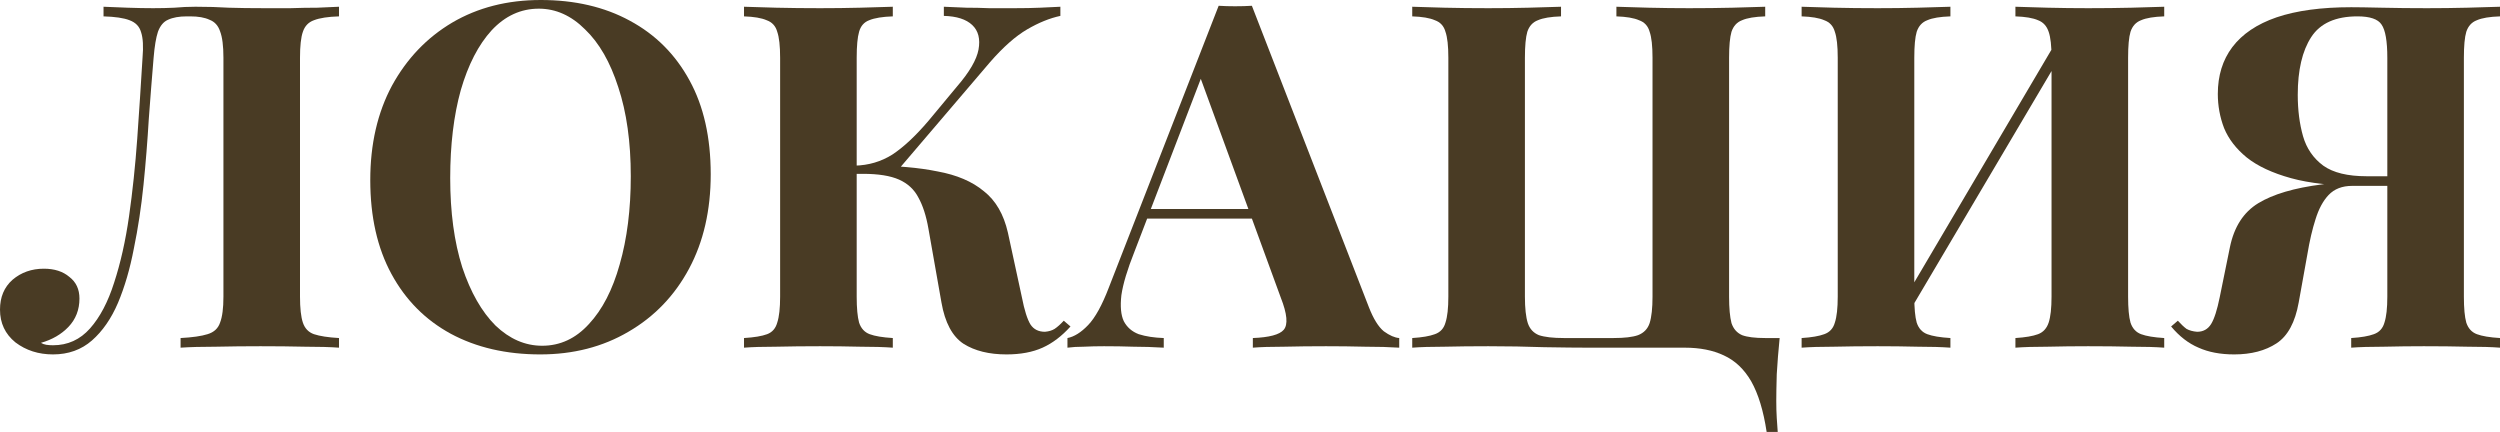
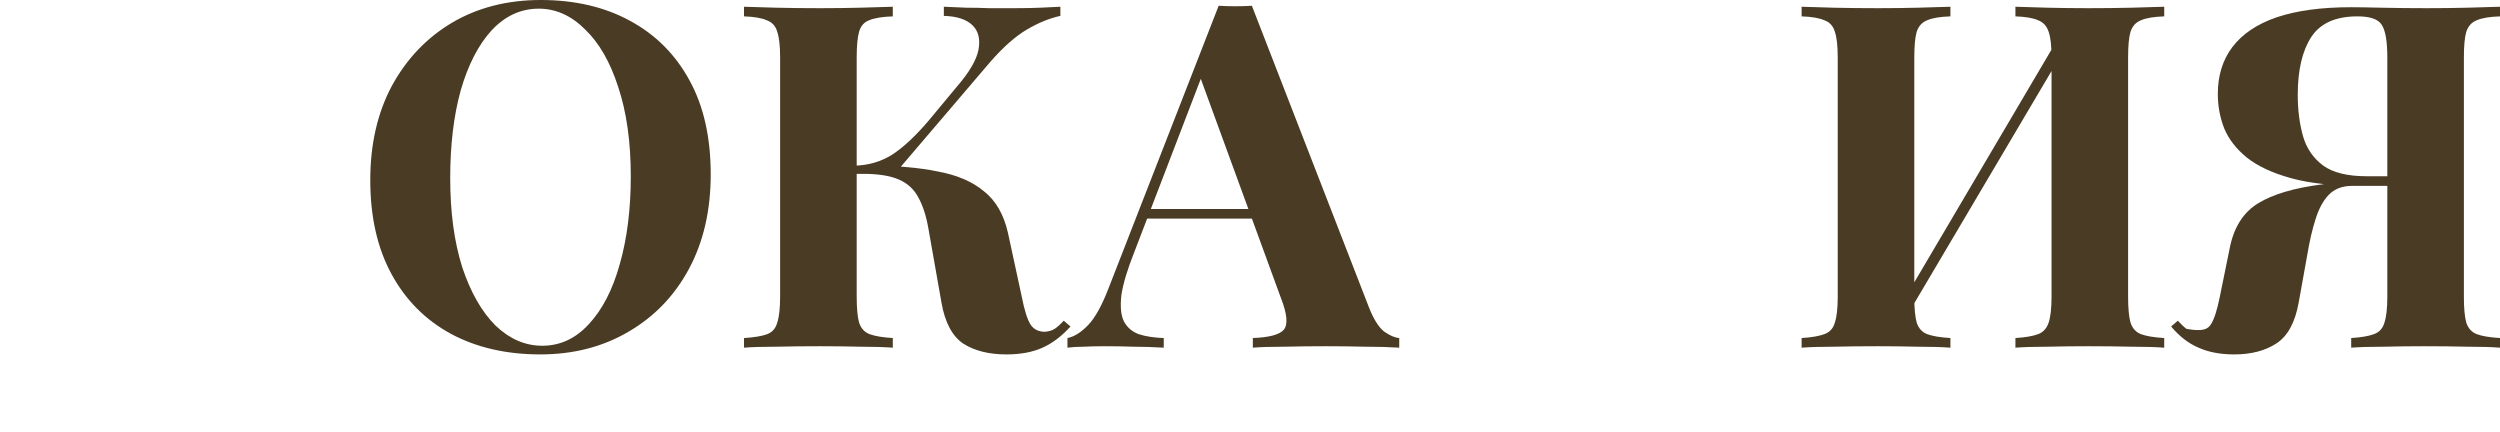
<svg xmlns="http://www.w3.org/2000/svg" viewBox="0 0 83.067 14.352" fill="none">
-   <path d="M11.264 0.224V0.544C10.901 0.555 10.624 0.597 10.432 0.672C10.251 0.736 10.128 0.864 10.064 1.056C10 1.237 9.968 1.525 9.968 1.92V9.856C9.968 10.24 10 10.528 10.064 10.72C10.128 10.912 10.251 11.04 10.432 11.104C10.624 11.168 10.901 11.211 11.264 11.232V11.552C10.976 11.531 10.597 11.52 10.128 11.52C9.669 11.509 9.179 11.504 8.656 11.504C8.155 11.504 7.664 11.509 7.184 11.52C6.704 11.52 6.309 11.531 6 11.552V11.232C6.395 11.211 6.693 11.168 6.896 11.104C7.109 11.04 7.248 10.912 7.312 10.72C7.387 10.528 7.424 10.24 7.424 9.856V1.92C7.424 1.525 7.387 1.232 7.312 1.04C7.248 0.848 7.131 0.72 6.96 0.656C6.8 0.581 6.587 0.544 6.32 0.544H6.208C5.952 0.544 5.744 0.581 5.584 0.656C5.435 0.72 5.323 0.853 5.248 1.056C5.184 1.248 5.136 1.536 5.104 1.92C5.051 2.549 4.997 3.227 4.944 3.952C4.901 4.677 4.843 5.408 4.768 6.144C4.693 6.88 4.587 7.584 4.448 8.256C4.32 8.928 4.144 9.531 3.92 10.064C3.696 10.587 3.408 11.003 3.056 11.312C2.704 11.621 2.272 11.776 1.76 11.776C1.28 11.776 0.864 11.643 0.512 11.376C0.171 11.099 0 10.736 0 10.288C0 9.872 0.139 9.541 0.416 9.296C0.704 9.051 1.051 8.928 1.456 8.928C1.808 8.928 2.091 9.019 2.304 9.2C2.528 9.371 2.64 9.611 2.64 9.92C2.64 10.293 2.517 10.608 2.272 10.864C2.037 11.109 1.733 11.285 1.36 11.392C1.413 11.424 1.472 11.445 1.536 11.456C1.611 11.467 1.685 11.472 1.76 11.472C2.251 11.472 2.661 11.285 2.992 10.912C3.323 10.539 3.589 10.032 3.792 9.392C4.005 8.741 4.171 8.005 4.288 7.184C4.405 6.363 4.496 5.504 4.56 4.608C4.624 3.701 4.683 2.805 4.736 1.92C4.768 1.547 4.752 1.264 4.688 1.072C4.635 0.88 4.507 0.747 4.304 0.672C4.112 0.597 3.824 0.555 3.44 0.544V0.224C3.664 0.235 3.931 0.245 4.24 0.256C4.549 0.267 4.832 0.272 5.088 0.272C5.333 0.272 5.568 0.267 5.792 0.256C6.027 0.235 6.261 0.224 6.496 0.224C6.901 0.224 7.269 0.235 7.6 0.256C7.931 0.267 8.325 0.272 8.784 0.272C9.051 0.272 9.339 0.272 9.648 0.272C9.968 0.261 10.267 0.256 10.544 0.256C10.832 0.245 11.072 0.235 11.264 0.224Z" fill="#493B24" />
  <path d="M17.967 0C19.097 0 20.084 0.229 20.927 0.688C21.78 1.147 22.441 1.808 22.911 2.672C23.38 3.525 23.615 4.565 23.615 5.792C23.615 6.987 23.375 8.032 22.895 8.928C22.415 9.824 21.743 10.523 20.879 11.024C20.025 11.525 19.049 11.776 17.951 11.776C16.82 11.776 15.828 11.547 14.975 11.088C14.132 10.629 13.476 9.968 13.007 9.104C12.537 8.24 12.303 7.2 12.303 5.984C12.303 4.789 12.543 3.744 13.023 2.848C13.513 1.952 14.18 1.253 15.023 0.752C15.876 0.251 16.857 0 17.967 0ZM17.903 0.288C17.305 0.288 16.783 0.528 16.335 1.008C15.897 1.488 15.556 2.149 15.311 2.992C15.076 3.835 14.959 4.811 14.959 5.92C14.959 7.051 15.092 8.037 15.359 8.88C15.636 9.712 16.004 10.357 16.463 10.816C16.932 11.264 17.449 11.488 18.015 11.488C18.612 11.488 19.129 11.248 19.567 10.768C20.015 10.288 20.356 9.627 20.591 8.784C20.836 7.931 20.959 6.955 20.959 5.856C20.959 4.715 20.82 3.728 20.543 2.896C20.276 2.064 19.908 1.424 19.439 0.976C18.98 0.517 18.468 0.288 17.903 0.288Z" fill="#493B24" />
  <path d="M29.665 0.224V0.544C29.324 0.555 29.062 0.597 28.881 0.672C28.71 0.736 28.598 0.864 28.545 1.056C28.492 1.237 28.465 1.525 28.465 1.92V9.856C28.465 10.24 28.492 10.528 28.545 10.72C28.609 10.912 28.726 11.04 28.897 11.104C29.068 11.168 29.324 11.211 29.665 11.232V11.552C29.377 11.531 29.014 11.52 28.577 11.52C28.14 11.509 27.697 11.504 27.249 11.504C26.737 11.504 26.252 11.509 25.793 11.52C25.345 11.52 24.988 11.531 24.721 11.552V11.232C25.062 11.211 25.318 11.168 25.489 11.104C25.66 11.04 25.772 10.912 25.825 10.72C25.889 10.528 25.921 10.24 25.921 9.856V1.92C25.921 1.525 25.889 1.237 25.825 1.056C25.772 0.864 25.654 0.736 25.473 0.672C25.302 0.597 25.052 0.555 24.721 0.544V0.224C24.988 0.235 25.345 0.245 25.793 0.256C26.252 0.267 26.737 0.272 27.249 0.272C27.697 0.272 28.14 0.267 28.577 0.256C29.014 0.245 29.377 0.235 29.665 0.224ZM28.929 5.504C29.783 5.504 30.524 5.568 31.153 5.696C31.793 5.813 32.305 6.032 32.689 6.352C33.084 6.661 33.35 7.12 33.489 7.728L33.953 9.872C34.038 10.309 34.134 10.613 34.241 10.784C34.348 10.944 34.508 11.024 34.721 11.024C34.849 11.013 34.956 10.981 35.041 10.928C35.137 10.864 35.238 10.773 35.345 10.656L35.569 10.848C35.281 11.168 34.972 11.403 34.641 11.552C34.311 11.701 33.91 11.776 33.441 11.776C32.865 11.776 32.391 11.659 32.017 11.424C31.644 11.179 31.398 10.72 31.281 10.048L30.849 7.6C30.775 7.173 30.663 6.827 30.513 6.56C30.374 6.293 30.161 6.096 29.873 5.968C29.585 5.84 29.185 5.776 28.673 5.776H28.049V5.504H28.929ZM28.401 5.776V5.504C28.86 5.493 29.276 5.371 29.649 5.136C30.022 4.891 30.422 4.517 30.849 4.016L31.793 2.88C32.209 2.4 32.449 1.989 32.513 1.648C32.577 1.296 32.508 1.024 32.305 0.832C32.102 0.64 31.788 0.539 31.361 0.528V0.224C31.617 0.235 31.868 0.245 32.113 0.256C32.359 0.256 32.609 0.261 32.865 0.272C33.121 0.272 33.404 0.272 33.713 0.272C34.033 0.272 34.316 0.267 34.561 0.256C34.817 0.245 35.041 0.235 35.233 0.224V0.528C34.881 0.603 34.513 0.752 34.129 0.976C33.745 1.2 33.334 1.563 32.897 2.064L29.729 5.776H28.401Z" fill="#493B24" />
  <path d="M41.596 0.192L45.484 10.208C45.634 10.592 45.799 10.859 45.98 11.008C46.172 11.147 46.343 11.221 46.492 11.232V11.552C46.172 11.531 45.794 11.52 45.356 11.52C44.93 11.509 44.498 11.504 44.06 11.504C43.57 11.504 43.106 11.509 42.668 11.52C42.231 11.52 41.884 11.531 41.628 11.552V11.232C42.172 11.211 42.514 11.12 42.652 10.96C42.802 10.789 42.77 10.432 42.556 9.888L39.836 2.448L40.124 2.032L37.692 8.368C37.458 8.955 37.314 9.435 37.26 9.808C37.218 10.181 37.244 10.469 37.34 10.672C37.447 10.875 37.612 11.019 37.836 11.104C38.071 11.179 38.348 11.221 38.668 11.232V11.552C38.316 11.531 37.98 11.52 37.66 11.52C37.34 11.509 37.015 11.504 36.684 11.504C36.45 11.504 36.226 11.509 36.012 11.52C35.81 11.52 35.628 11.531 35.468 11.552V11.232C35.692 11.189 35.922 11.045 36.156 10.8C36.391 10.555 36.62 10.139 36.844 9.552L40.492 0.192C40.663 0.203 40.844 0.208 41.036 0.208C41.239 0.208 41.426 0.203 41.596 0.192ZM42.716 6.944V7.264H37.948L38.108 6.944H42.716Z" fill="#493B24" />
-   <path d="M58.652 0.224V0.544C58.311 0.555 58.055 0.597 57.884 0.672C57.714 0.736 57.596 0.864 57.532 1.056C57.479 1.237 57.452 1.525 57.452 1.92V9.856C57.452 10.24 57.479 10.533 57.532 10.736C57.596 10.928 57.714 11.061 57.884 11.136C58.055 11.2 58.311 11.232 58.652 11.232H59.132C59.09 11.648 59.058 12.048 59.036 12.432C59.025 12.816 59.02 13.109 59.02 13.312C59.02 13.525 59.025 13.717 59.036 13.888C59.047 14.069 59.058 14.224 59.068 14.352H58.7C58.594 13.648 58.423 13.088 58.188 12.672C57.954 12.267 57.65 11.979 57.276 11.808C56.914 11.637 56.482 11.552 55.98 11.552C55.628 11.552 55.26 11.552 54.876 11.552C54.503 11.552 54.135 11.552 53.772 11.552C53.41 11.552 53.079 11.552 52.78 11.552C52.407 11.552 51.916 11.547 51.308 11.536C50.7 11.515 50.082 11.504 49.452 11.504C48.929 11.504 48.444 11.509 47.996 11.52C47.559 11.52 47.202 11.531 46.924 11.552V11.232C47.255 11.211 47.506 11.168 47.676 11.104C47.858 11.04 47.975 10.912 48.028 10.72C48.092 10.528 48.124 10.24 48.124 9.856V1.92C48.124 1.525 48.092 1.237 48.028 1.056C47.975 0.864 47.858 0.736 47.676 0.672C47.506 0.597 47.255 0.555 46.924 0.544V0.224C47.202 0.235 47.559 0.245 47.996 0.256C48.444 0.267 48.929 0.272 49.452 0.272C49.9 0.272 50.343 0.267 50.78 0.256C51.218 0.245 51.58 0.235 51.868 0.224V0.544C51.527 0.555 51.271 0.597 51.1 0.672C50.93 0.736 50.812 0.864 50.748 1.056C50.695 1.237 50.668 1.525 50.668 1.92V9.856C50.668 10.24 50.7 10.533 50.764 10.736C50.828 10.928 50.951 11.061 51.132 11.136C51.324 11.2 51.602 11.232 51.964 11.232H53.612C53.975 11.232 54.247 11.2 54.428 11.136C54.62 11.061 54.748 10.928 54.812 10.736C54.876 10.533 54.908 10.24 54.908 9.856V1.92C54.908 1.525 54.876 1.237 54.812 1.056C54.759 0.864 54.642 0.736 54.46 0.672C54.29 0.597 54.039 0.555 53.708 0.544V0.224C53.986 0.235 54.343 0.245 54.78 0.256C55.228 0.267 55.676 0.272 56.124 0.272C56.636 0.272 57.116 0.267 57.564 0.256C58.012 0.245 58.375 0.235 58.652 0.224Z" fill="#493B24" />
  <path d="M64.806 0.224V0.544C64.464 0.555 64.209 0.597 64.038 0.672C63.867 0.736 63.75 0.864 63.686 1.056C63.632 1.237 63.606 1.525 63.606 1.92V9.856C63.606 10.24 63.632 10.528 63.686 10.72C63.75 10.912 63.867 11.04 64.038 11.104C64.209 11.168 64.464 11.211 64.806 11.232V11.552C64.518 11.531 64.155 11.52 63.718 11.52C63.28 11.509 62.838 11.504 62.39 11.504C61.867 11.504 61.382 11.509 60.934 11.52C60.496 11.52 60.139 11.531 59.862 11.552V11.232C60.192 11.211 60.443 11.168 60.614 11.104C60.795 11.04 60.912 10.912 60.966 10.72C61.03 10.528 61.062 10.24 61.062 9.856V1.92C61.062 1.525 61.03 1.237 60.966 1.056C60.912 0.864 60.795 0.736 60.614 0.672C60.443 0.597 60.192 0.555 59.862 0.544V0.224C60.139 0.235 60.496 0.245 60.934 0.256C61.382 0.267 61.867 0.272 62.39 0.272C62.838 0.272 63.28 0.267 63.718 0.256C64.155 0.245 64.518 0.235 64.806 0.224ZM68.486 1.104C68.486 1.104 68.486 1.163 68.486 1.28C68.486 1.387 68.486 1.499 68.486 1.616C68.496 1.733 68.502 1.792 68.502 1.792L63.158 10.832L63.014 10.384L68.486 1.104ZM71.91 0.224V0.544C71.569 0.555 71.312 0.597 71.142 0.672C70.971 0.736 70.854 0.864 70.79 1.056C70.736 1.237 70.71 1.525 70.71 1.92V9.856C70.71 10.24 70.736 10.528 70.79 10.72C70.854 10.912 70.971 11.04 71.142 11.104C71.312 11.168 71.569 11.211 71.91 11.232V11.552C71.632 11.531 71.27 11.52 70.822 11.52C70.374 11.509 69.894 11.504 69.382 11.504C68.934 11.504 68.486 11.509 68.038 11.52C67.601 11.52 67.243 11.531 66.966 11.552V11.232C67.296 11.211 67.547 11.168 67.718 11.104C67.888 11.04 68.006 10.912 68.07 10.72C68.134 10.528 68.166 10.24 68.166 9.856V1.92C68.166 1.525 68.134 1.237 68.07 1.056C68.006 0.864 67.888 0.736 67.718 0.672C67.547 0.597 67.296 0.555 66.966 0.544V0.224C67.243 0.235 67.601 0.245 68.038 0.256C68.486 0.267 68.934 0.272 69.382 0.272C69.894 0.272 70.374 0.267 70.822 0.256C71.27 0.245 71.632 0.235 71.91 0.224Z" fill="#493B24" />
-   <path d="M83.067 0.224V0.544C82.725 0.555 82.469 0.597 82.299 0.672C82.128 0.736 82.011 0.864 81.947 1.056C81.893 1.237 81.867 1.525 81.867 1.92V9.856C81.867 10.24 81.893 10.528 81.947 10.72C82.011 10.912 82.128 11.04 82.299 11.104C82.469 11.168 82.725 11.211 83.067 11.232V11.552C82.8 11.531 82.438 11.52 81.979 11.52C81.531 11.509 81.051 11.504 80.539 11.504C80.101 11.504 79.659 11.509 79.211 11.52C78.763 11.52 78.4 11.531 78.123 11.552V11.232C78.453 11.211 78.704 11.168 78.875 11.104C79.056 11.04 79.173 10.912 79.227 10.72C79.291 10.528 79.323 10.24 79.323 9.856V1.92C79.323 1.365 79.259 0.997 79.131 0.816C79.013 0.635 78.747 0.544 78.331 0.544C77.605 0.544 77.093 0.773 76.795 1.232C76.496 1.691 76.347 2.331 76.347 3.152C76.347 3.653 76.405 4.112 76.523 4.528C76.64 4.933 76.864 5.259 77.195 5.504C77.525 5.739 78.005 5.856 78.635 5.856H80.011C80.011 5.856 80.011 5.909 80.011 6.016C80.011 6.123 80.011 6.176 80.011 6.176H78.475C77.525 6.176 76.741 6.091 76.123 5.92C75.504 5.749 75.013 5.52 74.651 5.232C74.299 4.944 74.048 4.619 73.899 4.256C73.76 3.893 73.691 3.515 73.691 3.12C73.691 2.512 73.851 1.995 74.171 1.568C74.501 1.131 74.992 0.8 75.643 0.576C76.304 0.352 77.131 0.24 78.123 0.24C78.325 0.24 78.661 0.245 79.131 0.256C79.611 0.267 80.112 0.272 80.635 0.272C81.083 0.272 81.531 0.267 81.979 0.256C82.438 0.245 82.8 0.235 83.067 0.224ZM79.915 5.904L79.883 6.176H78.155C77.824 6.176 77.563 6.277 77.371 6.48C77.189 6.672 77.045 6.939 76.939 7.28C76.832 7.611 76.741 8 76.667 8.448L76.379 10.048C76.261 10.709 76.016 11.163 75.643 11.408C75.269 11.653 74.8 11.776 74.235 11.776C73.776 11.776 73.382 11.701 73.051 11.552C72.72 11.413 72.416 11.179 72.139 10.848L72.363 10.656C72.469 10.773 72.565 10.864 72.651 10.928C72.747 10.981 72.864 11.013 73.003 11.024C73.205 11.024 73.36 10.939 73.467 10.768C73.573 10.597 73.669 10.299 73.755 9.872L74.091 8.224C74.229 7.541 74.544 7.051 75.035 6.752C75.526 6.453 76.229 6.245 77.147 6.128C77.35 6.096 77.552 6.069 77.755 6.048C77.957 6.027 78.224 6.005 78.555 5.984C78.896 5.952 79.349 5.925 79.915 5.904Z" fill="#493B24" />
+   <path d="M83.067 0.224V0.544C82.725 0.555 82.469 0.597 82.299 0.672C82.128 0.736 82.011 0.864 81.947 1.056C81.893 1.237 81.867 1.525 81.867 1.92V9.856C81.867 10.24 81.893 10.528 81.947 10.72C82.011 10.912 82.128 11.04 82.299 11.104C82.469 11.168 82.725 11.211 83.067 11.232V11.552C82.8 11.531 82.438 11.52 81.979 11.52C81.531 11.509 81.051 11.504 80.539 11.504C80.101 11.504 79.659 11.509 79.211 11.52C78.763 11.52 78.4 11.531 78.123 11.552V11.232C78.453 11.211 78.704 11.168 78.875 11.104C79.056 11.04 79.173 10.912 79.227 10.72C79.291 10.528 79.323 10.24 79.323 9.856V1.92C79.323 1.365 79.259 0.997 79.131 0.816C79.013 0.635 78.747 0.544 78.331 0.544C77.605 0.544 77.093 0.773 76.795 1.232C76.496 1.691 76.347 2.331 76.347 3.152C76.347 3.653 76.405 4.112 76.523 4.528C76.64 4.933 76.864 5.259 77.195 5.504C77.525 5.739 78.005 5.856 78.635 5.856H80.011C80.011 5.856 80.011 5.909 80.011 6.016C80.011 6.123 80.011 6.176 80.011 6.176H78.475C77.525 6.176 76.741 6.091 76.123 5.92C75.504 5.749 75.013 5.52 74.651 5.232C74.299 4.944 74.048 4.619 73.899 4.256C73.76 3.893 73.691 3.515 73.691 3.12C73.691 2.512 73.851 1.995 74.171 1.568C74.501 1.131 74.992 0.8 75.643 0.576C76.304 0.352 77.131 0.24 78.123 0.24C78.325 0.24 78.661 0.245 79.131 0.256C79.611 0.267 80.112 0.272 80.635 0.272C81.083 0.272 81.531 0.267 81.979 0.256C82.438 0.245 82.8 0.235 83.067 0.224ZM79.915 5.904L79.883 6.176H78.155C77.824 6.176 77.563 6.277 77.371 6.48C77.189 6.672 77.045 6.939 76.939 7.28C76.832 7.611 76.741 8 76.667 8.448L76.379 10.048C76.261 10.709 76.016 11.163 75.643 11.408C75.269 11.653 74.8 11.776 74.235 11.776C73.776 11.776 73.382 11.701 73.051 11.552C72.72 11.413 72.416 11.179 72.139 10.848L72.363 10.656C72.469 10.773 72.565 10.864 72.651 10.928C73.205 11.024 73.36 10.939 73.467 10.768C73.573 10.597 73.669 10.299 73.755 9.872L74.091 8.224C74.229 7.541 74.544 7.051 75.035 6.752C75.526 6.453 76.229 6.245 77.147 6.128C77.35 6.096 77.552 6.069 77.755 6.048C77.957 6.027 78.224 6.005 78.555 5.984C78.896 5.952 79.349 5.925 79.915 5.904Z" fill="#493B24" />
</svg>